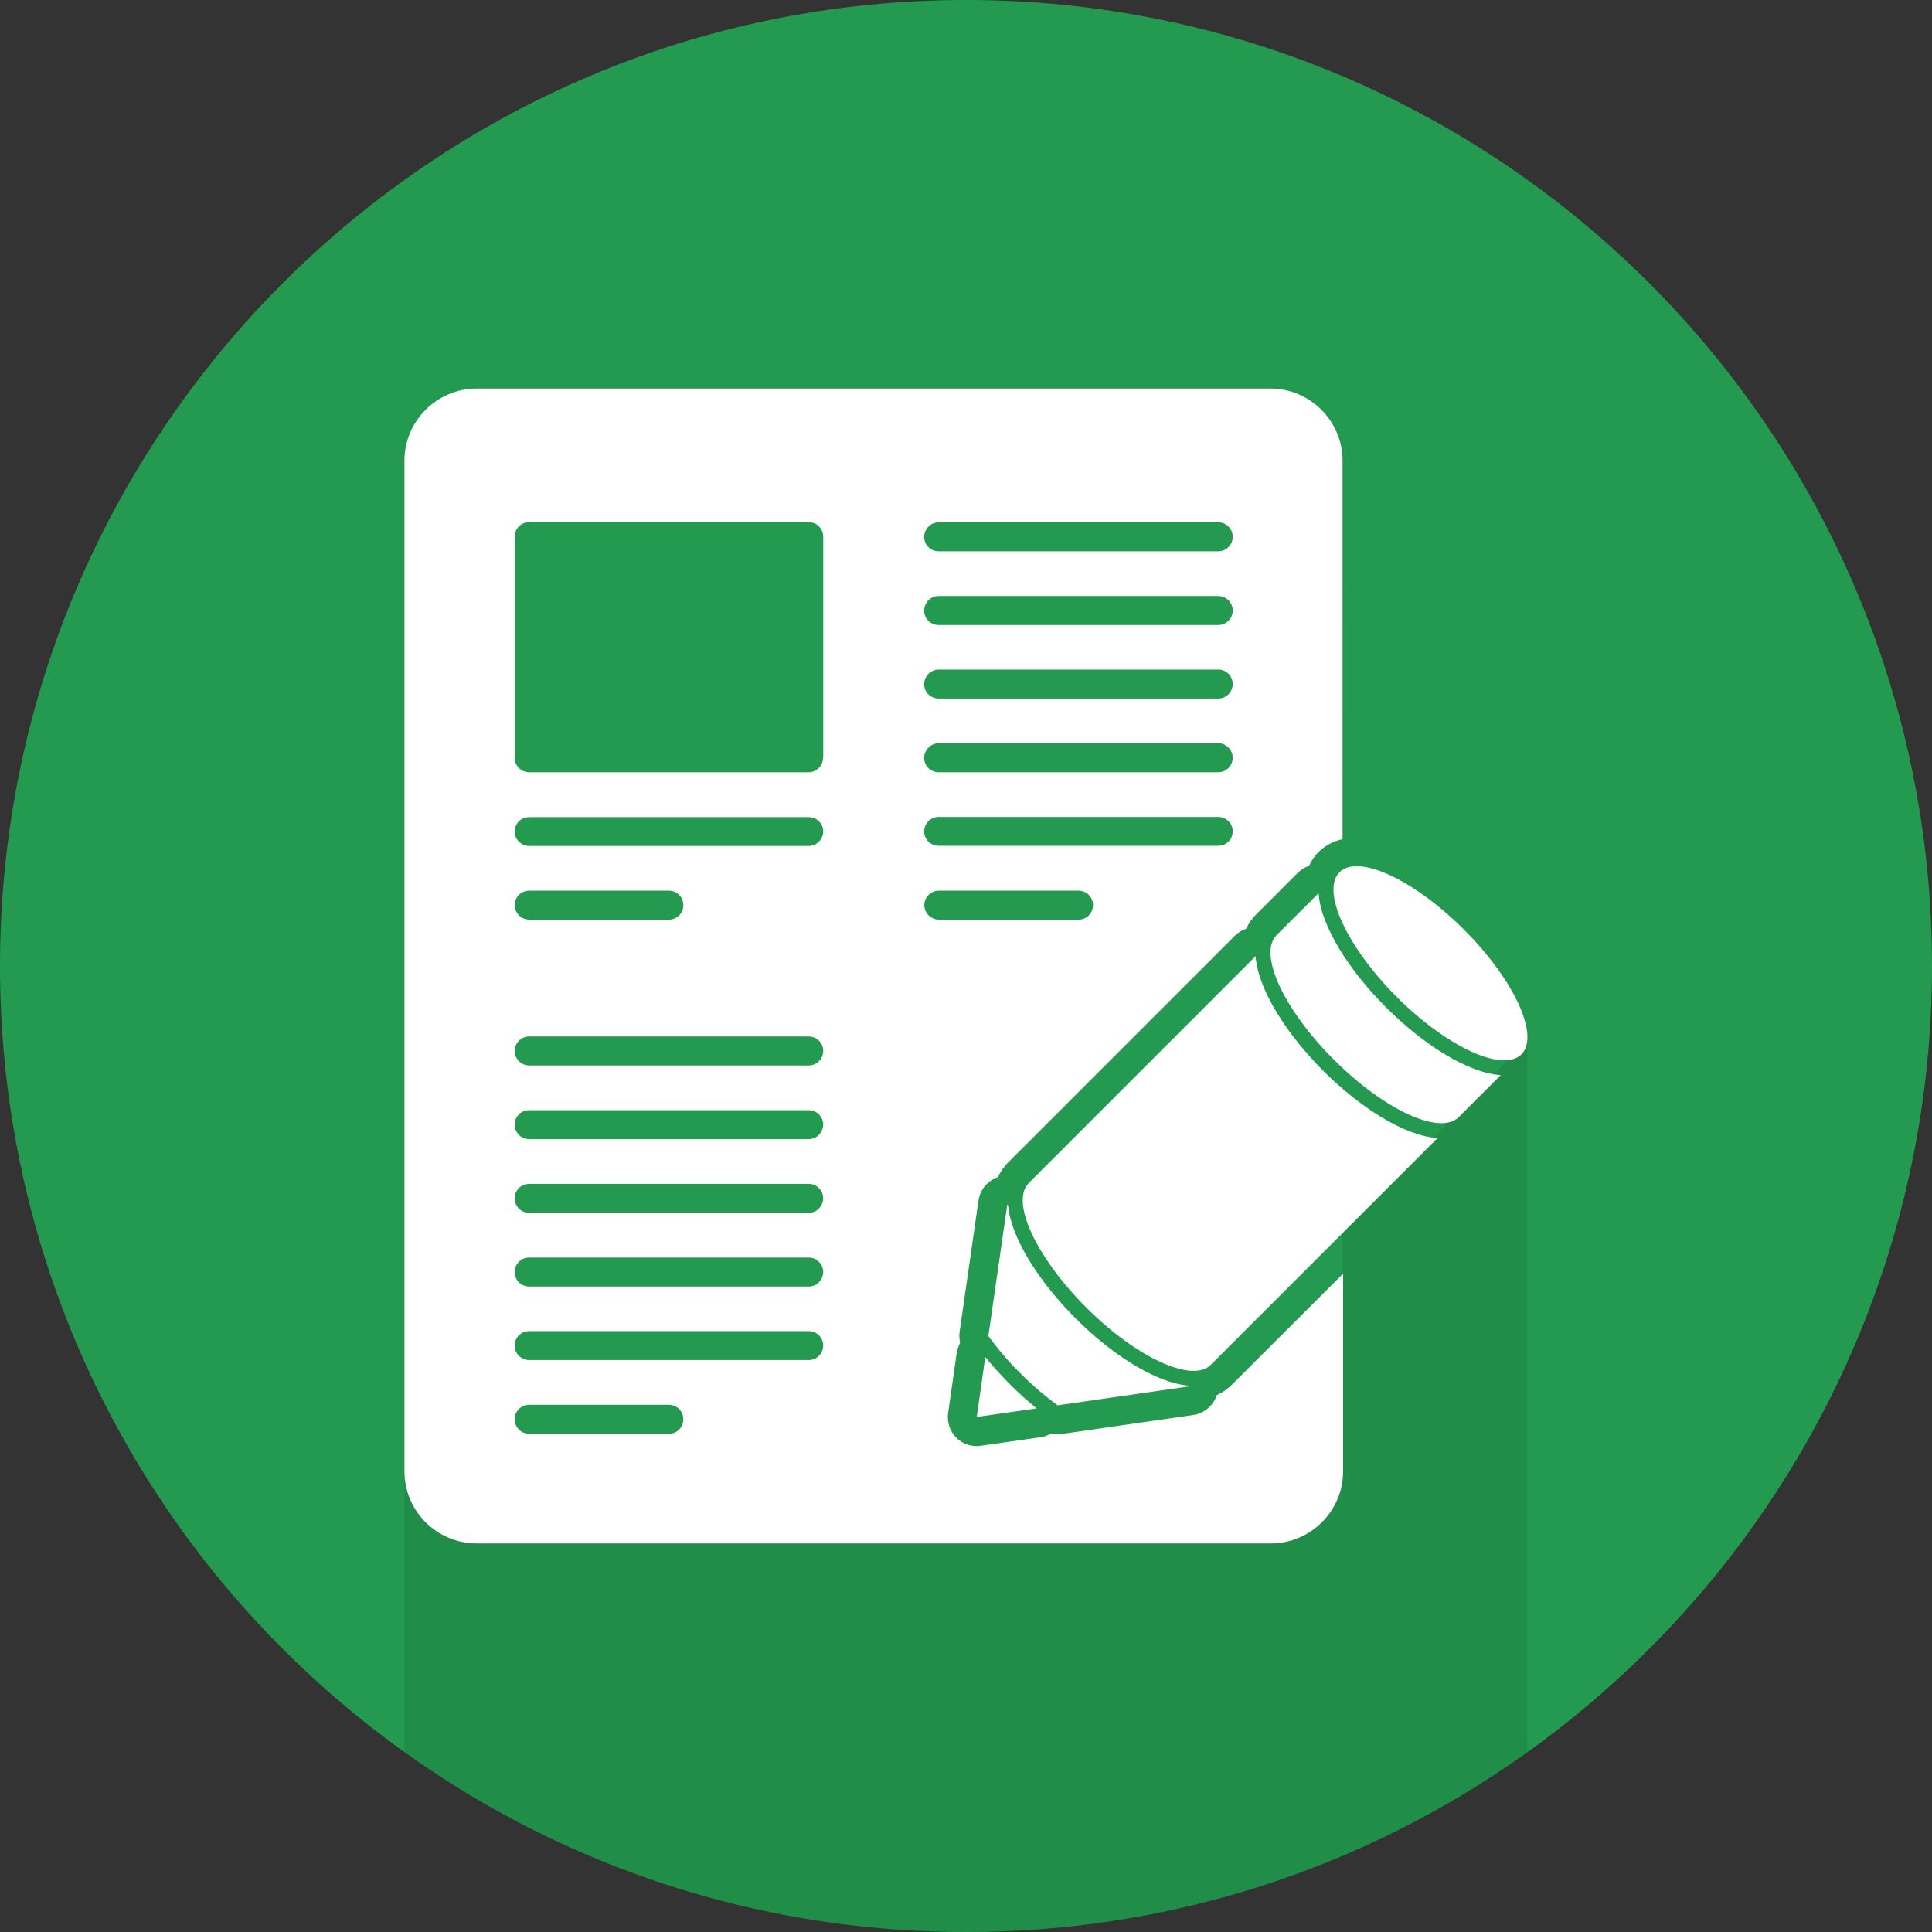
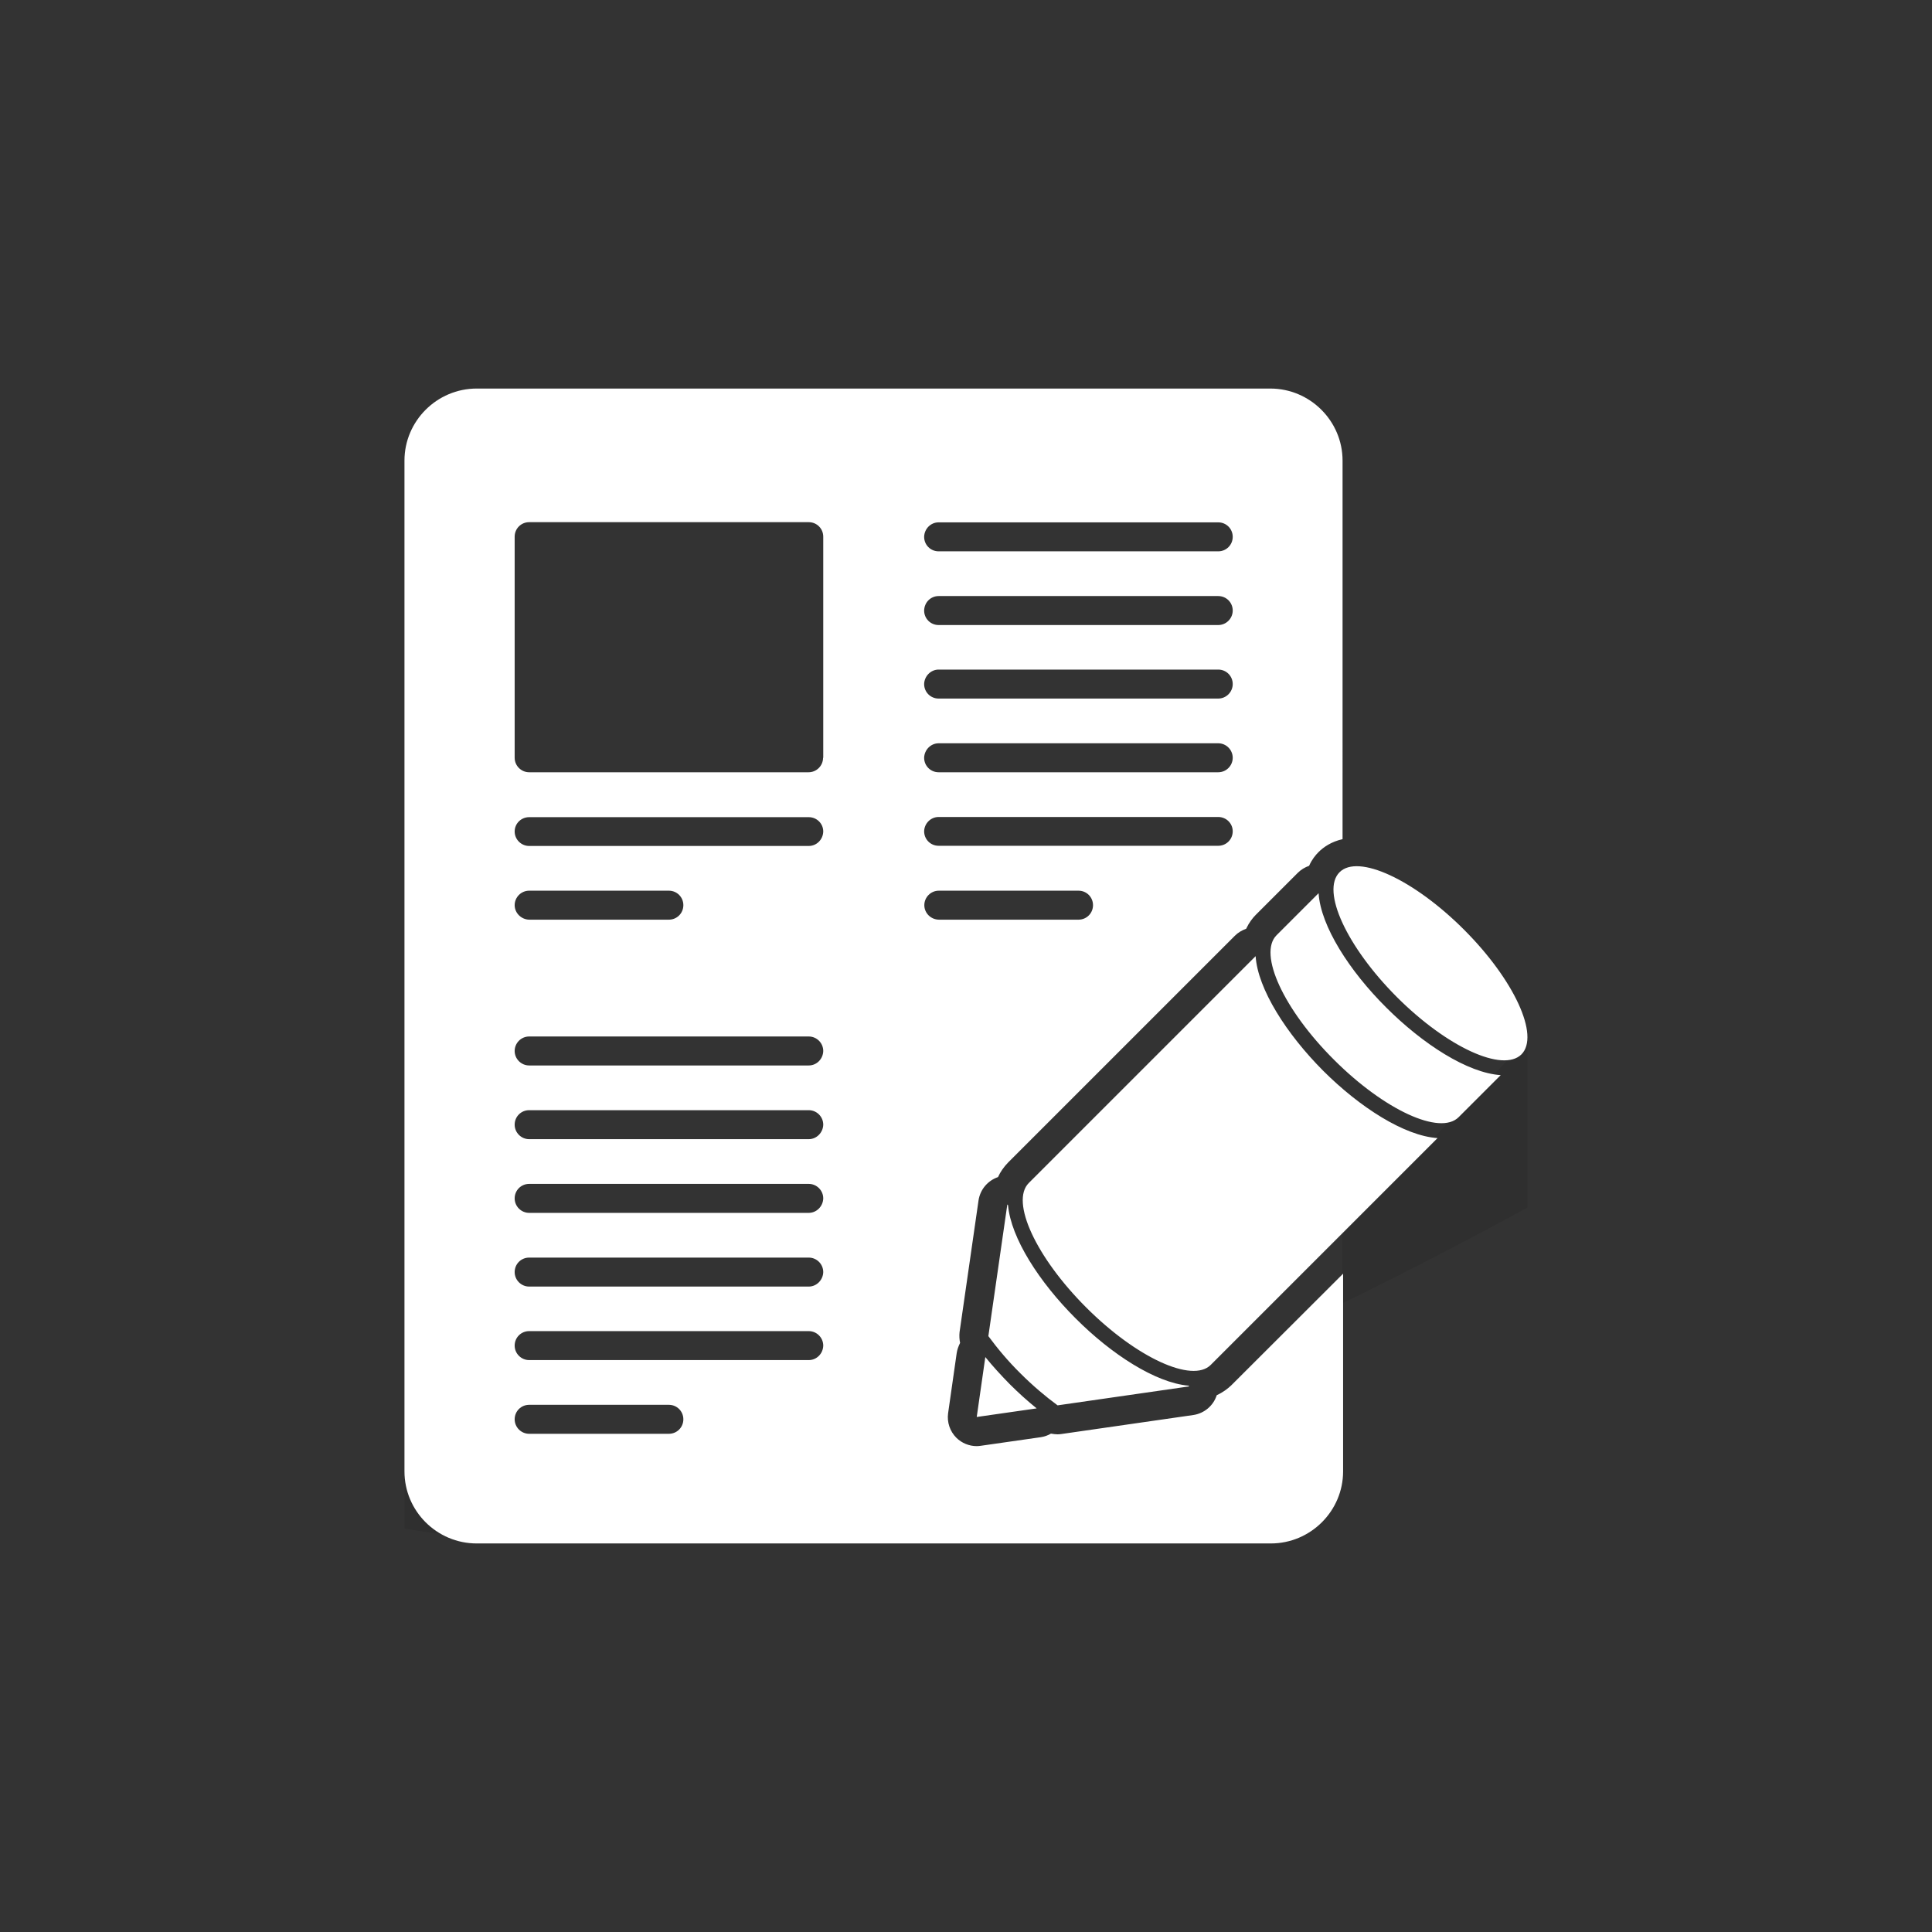
<svg xmlns="http://www.w3.org/2000/svg" xmlns:xlink="http://www.w3.org/1999/xlink" version="1.1" id="Layer_1" x="0px" y="0px" width="1080px" height="1080px" viewBox="0 0 1080 1080" enable-background="new 0 0 1080 1080" xml:space="preserve">
  <rect x="0" y="0" width="1080" height="1080" fill="#333333" stroke="none" />
-   <path fill="#239A4F" d="M0,540C0,241.8,241.8,0,540,0c298.2,0,540,241.8,540,540c0,298.2-241.8,540-540,540  C241.8,1080,0,838.3,0,540z" />
  <g opacity="8.000000e-002">
    <defs>
-       <path id="SVGID_1_" opacity="8.000000e-002" d="M0,540C0,241.8,241.8,0,540,0c298.2,0,540,241.8,540,540    c0,298.2-241.8,540-540,540C241.8,1080,0,838.3,0,540z" />
+       <path id="SVGID_1_" opacity="8.000000e-002" d="M0,540C0,241.8,241.8,0,540,0c298.2,0,540,241.8,540,540    C241.8,1080,0,838.3,0,540z" />
    </defs>
    <clipPath id="SVGID_2_">
      <use xlink:href="#SVGID_1_" overflow="visible" />
    </clipPath>
    <defs>
      <filter id="Adobe_OpacityMaskFilter" filterUnits="userSpaceOnUse" x="226.1" y="581" width="627.7" height="499">
        <feFlood style="flood-color:white;flood-opacity:1" result="back" />
        <feBlend in="SourceGraphic" in2="back" mode="normal" />
      </filter>
    </defs>
    <mask maskUnits="userSpaceOnUse" x="226.1" y="581" width="627.7" height="499" id="SVGID_3_">
      <g filter="url(#Adobe_OpacityMaskFilter)">
        <defs>
          <filter id="Adobe_OpacityMaskFilter_1_" filterUnits="userSpaceOnUse" x="226.1" y="581" width="627.7" height="499">
            <feFlood style="flood-color:white;flood-opacity:1" result="back" />
            <feBlend in="SourceGraphic" in2="back" mode="normal" />
          </filter>
        </defs>
        <mask maskUnits="userSpaceOnUse" x="226.1" y="581" width="627.7" height="499" id="SVGID_3_">
          <g filter="url(#Adobe_OpacityMaskFilter_1_)">
				</g>
        </mask>
        <linearGradient id="SVGID_4_" gradientUnits="userSpaceOnUse" x1="539.97" y1="1080.029" x2="539.97" y2="581.021">
          <stop offset="0" style="stop-color:#000000" />
          <stop offset="1" style="stop-color:#FFFFFF" />
        </linearGradient>
        <polygon clip-path="url(#SVGID_2_)" mask="url(#SVGID_3_)" fill="url(#SVGID_4_)" points="853.8,1080 226.1,1080 226.1,822.5      664,822.5 750.4,712.2 750.4,689.7 853.8,581    " />
      </g>
    </mask>
    <linearGradient id="SVGID_5_" gradientUnits="userSpaceOnUse" x1="539.97" y1="1080.029" x2="539.97" y2="581.021">
      <stop offset="0" style="stop-color:#000000" />
      <stop offset="1" style="stop-color:#000000" />
    </linearGradient>
    <polygon clip-path="url(#SVGID_2_)" fill="url(#SVGID_5_)" points="853.8,1080 226.1,1080 226.1,822.5 664,822.5 750.4,712.2    750.4,689.7 853.8,581  " />
  </g>
  <g>
    <g>
      <g>
        <path fill="#FFFFFF" d="M701.9,534.5L575.1,661.3c-10.4,10.4,4,41.5,32.1,69.6c28.1,28.1,59.3,42.4,69.6,32.1l126.8-126.8     c-18.5-1.2-43.5-17.2-64-37.7C719.2,578,703.1,552.9,701.9,534.5z M818.4,519.7c-28.1-28.1-59.3-42.5-69.6-32.1     c-10.4,10.4,4,41.6,32,69.7c28.1,28.1,59.3,42.4,69.7,32.1C860.8,579,846.5,547.8,818.4,519.7z M737.1,499.3l-23.5,23.5     c-10.4,10.4,4,41.6,32.1,69.6c28.1,28.1,59.3,42.5,69.7,32.1l23.5-23.5c-18.5-1.2-43.5-17.3-64-37.8     C754.4,542.8,738.3,517.8,737.1,499.3z M550.8,758.6l-4.8,33.5l33.5-4.8c-5.2-4.2-10.3-8.8-15.1-13.6     C559.6,768.8,555,763.8,550.8,758.6z M664.8,775l-0.4-0.4c-18.4-1.6-43.1-17.5-63.2-37.7c-20.2-20.2-36.1-44.8-37.7-63.2     l-0.4-0.4l-10.6,73.6c5.1,6.9,11,14,17.9,20.8c6.9,6.9,14,12.9,20.8,17.9L664.8,775z M680.2,779.9c0,0,0,0.1-0.1,0.2     c-1.9,5.8-7,10-13,10.9l-73.6,10.6c-0.8,0.1-1.5,0.2-2.3,0.2c-1.2,0-2.5-0.2-3.7-0.4c-1.7,1-3.7,1.7-5.7,2l-33.5,4.8     c-0.8,0.1-1.5,0.2-2.3,0.2c-4.2,0-8.4-1.7-11.4-4.7c-3.6-3.6-5.3-8.7-4.6-13.7l4.8-33.6c0.3-2,1-3.9,1.9-5.7     c-0.4-1.9-0.5-4-0.3-6l10.6-73.6c0.9-6.1,5.1-11.1,10.9-13.1c1.3-2.9,3.2-5.6,5.6-8.1l126.8-126.8c1.8-1.8,4-3.1,6.3-3.9     c1.6-3.4,3.6-6,5.4-7.8l23.5-23.5c1.8-1.8,4-3.1,6.3-3.9c1.5-3.4,3.5-5.9,5.3-7.7c2.7-2.7,7.1-5.8,13.4-7.2V257.5     c0-22.2-18.2-40.3-40.4-40.3H266.5c-22.2,0-40.4,18.1-40.4,40.3v565c0,22.2,18.1,40.3,40.4,40.3h443.9     c22.2,0,40.4-18.1,40.4-40.3V712l-62.5,62.4C686.3,776.3,683.7,778.3,680.2,779.9z M524.7,292H681c4.5,0,8.1,3.6,8.1,8.1     c0,4.5-3.6,8.1-8.1,8.1H524.7c-4.5,0-8.1-3.6-8.1-8.1C516.7,295.6,520.3,292,524.7,292z M524.7,333.2H681c4.5,0,8.1,3.6,8.1,8.1     c0,4.4-3.6,8.1-8.1,8.1H524.7c-4.5,0-8.1-3.6-8.1-8.1C516.7,336.7,520.3,333.2,524.7,333.2z M524.7,374.3H681     c4.5,0,8.1,3.6,8.1,8.1c0,4.4-3.6,8.1-8.1,8.1H524.7c-4.5,0-8.1-3.6-8.1-8.1C516.7,378,520.3,374.3,524.7,374.3z M524.7,415.5     H681c4.5,0,8.1,3.7,8.1,8.1c0,4.4-3.6,8.1-8.1,8.1H524.7c-4.5,0-8.1-3.6-8.1-8.1C516.7,419.2,520.3,415.5,524.7,415.5z      M524.7,456.7H681c4.5,0,8.1,3.6,8.1,8c0,4.5-3.6,8.1-8.1,8.1H524.7c-4.5,0-8.1-3.6-8.1-8.1C516.7,460.3,520.3,456.7,524.7,456.7     z M373.9,801.5h-78.1c-4.4,0-8.1-3.6-8.1-8.1c0-4.5,3.6-8.1,8.1-8.1h78.1c4.5,0,8.1,3.6,8.1,8.1     C382,797.9,378.4,801.5,373.9,801.5z M452.1,760.3H295.8c-4.4,0-8.1-3.6-8.1-8.1c0-4.5,3.6-8.1,8.1-8.1h156.3     c4.4,0,8.1,3.6,8.1,8.1C460.1,756.7,456.5,760.3,452.1,760.3z M452.1,719.2H295.8c-4.4,0-8.1-3.6-8.1-8.1c0-4.5,3.6-8.1,8.1-8.1     h156.3c4.4,0,8.1,3.6,8.1,8.1C460.1,715.5,456.5,719.2,452.1,719.2z M452.1,678H295.8c-4.4,0-8.1-3.6-8.1-8.1     c0-4.5,3.6-8.1,8.1-8.1h156.3c4.4,0,8.1,3.6,8.1,8.1C460.1,674.3,456.5,678,452.1,678z M452.1,636.8H295.8     c-4.4,0-8.1-3.6-8.1-8.1c0-4.5,3.6-8.1,8.1-8.1h156.3c4.4,0,8.1,3.6,8.1,8.1C460.1,633.1,456.5,636.8,452.1,636.8z M452.1,595.6     H295.8c-4.4,0-8.1-3.6-8.1-8.1c0-4.4,3.6-8.1,8.1-8.1h156.3c4.4,0,8.1,3.6,8.1,8.1C460.1,592,456.5,595.6,452.1,595.6z      M287.7,506c0-4.4,3.6-8.1,8.1-8.1h78.1c4.5,0,8.1,3.6,8.1,8.1c0,4.5-3.6,8.1-8.1,8.1h-78.1C291.4,514,287.7,510.4,287.7,506z      M452.1,472.9H295.8c-4.4,0-8.1-3.6-8.1-8.1c0-4.4,3.6-8,8.1-8h156.3c4.5,0,8.1,3.6,8.1,8C460.1,469.3,456.5,472.9,452.1,472.9z      M460.1,423.6c0,4.4-3.6,8.1-8.1,8.1H295.8c-4.4,0-8.1-3.6-8.1-8.1V300c0-4.5,3.6-8.1,8.1-8.1h156.3c4.5,0,8.1,3.6,8.1,8.1V423.6     z M516.7,506c0-4.4,3.6-8.1,8.1-8.1h78.1c4.5,0,8.1,3.6,8.1,8.1c0,4.5-3.6,8.1-8.1,8.1h-78.1C520.3,514,516.7,510.4,516.7,506z" />
      </g>
    </g>
  </g>
</svg>